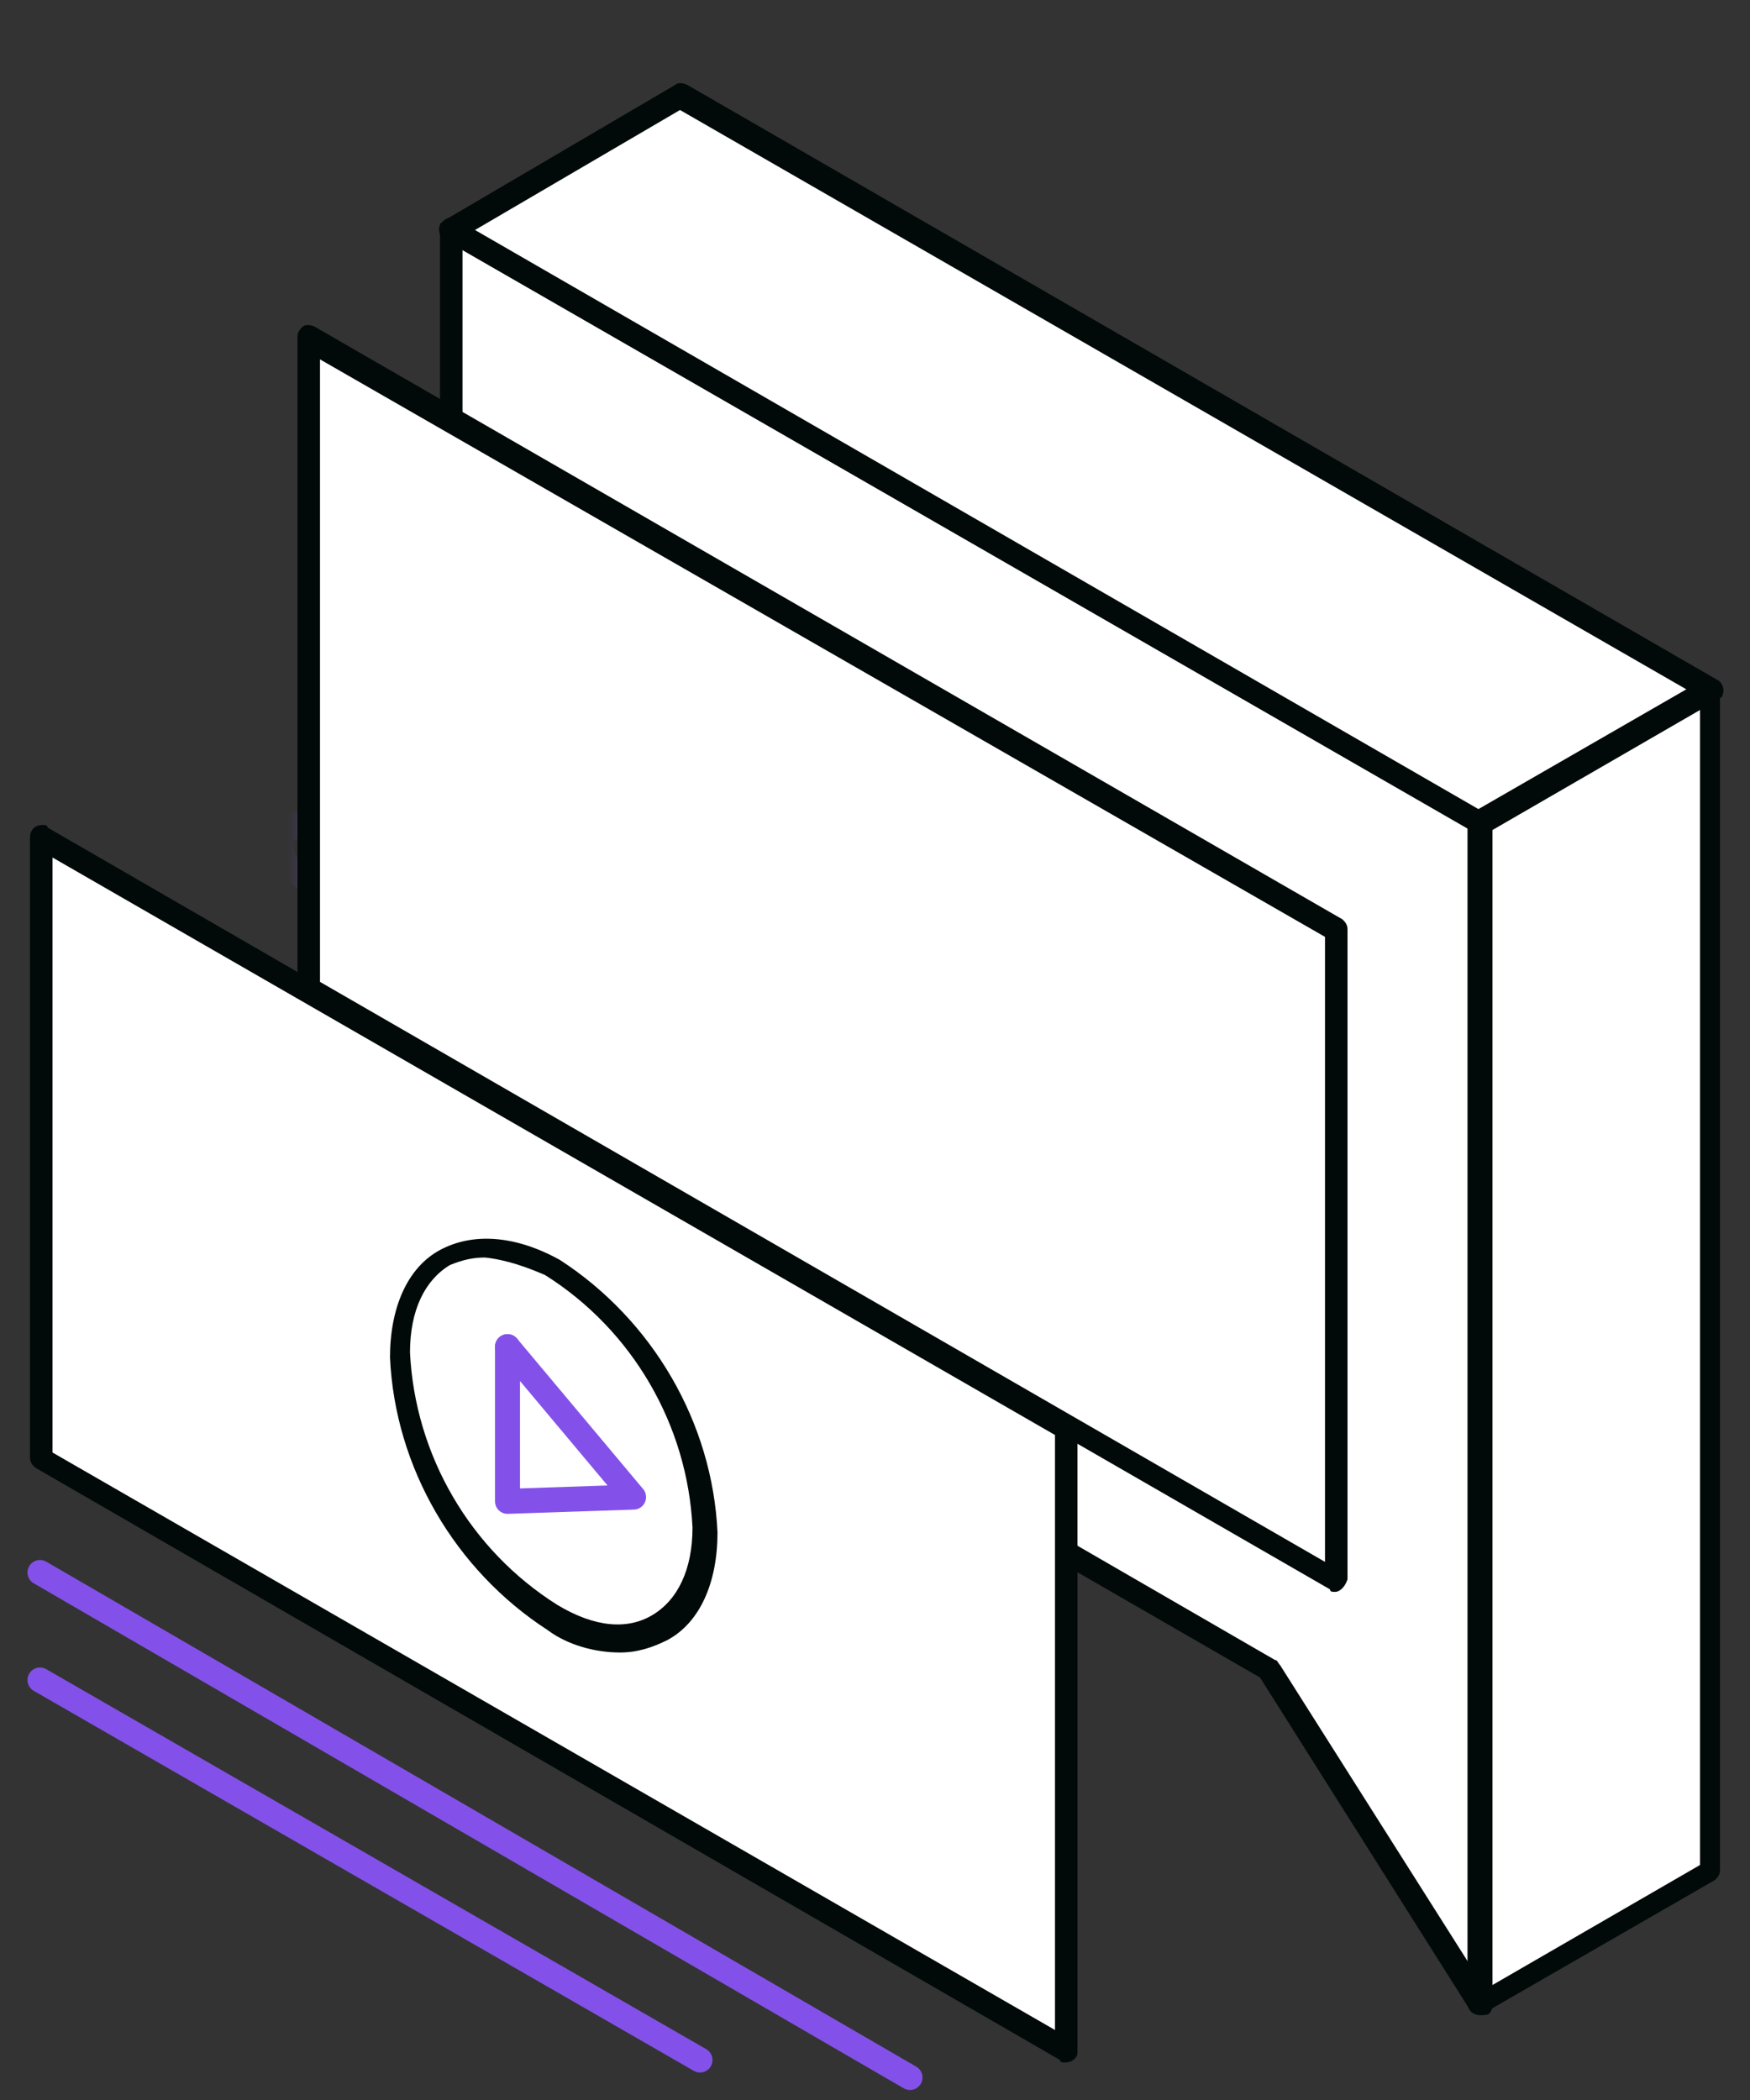
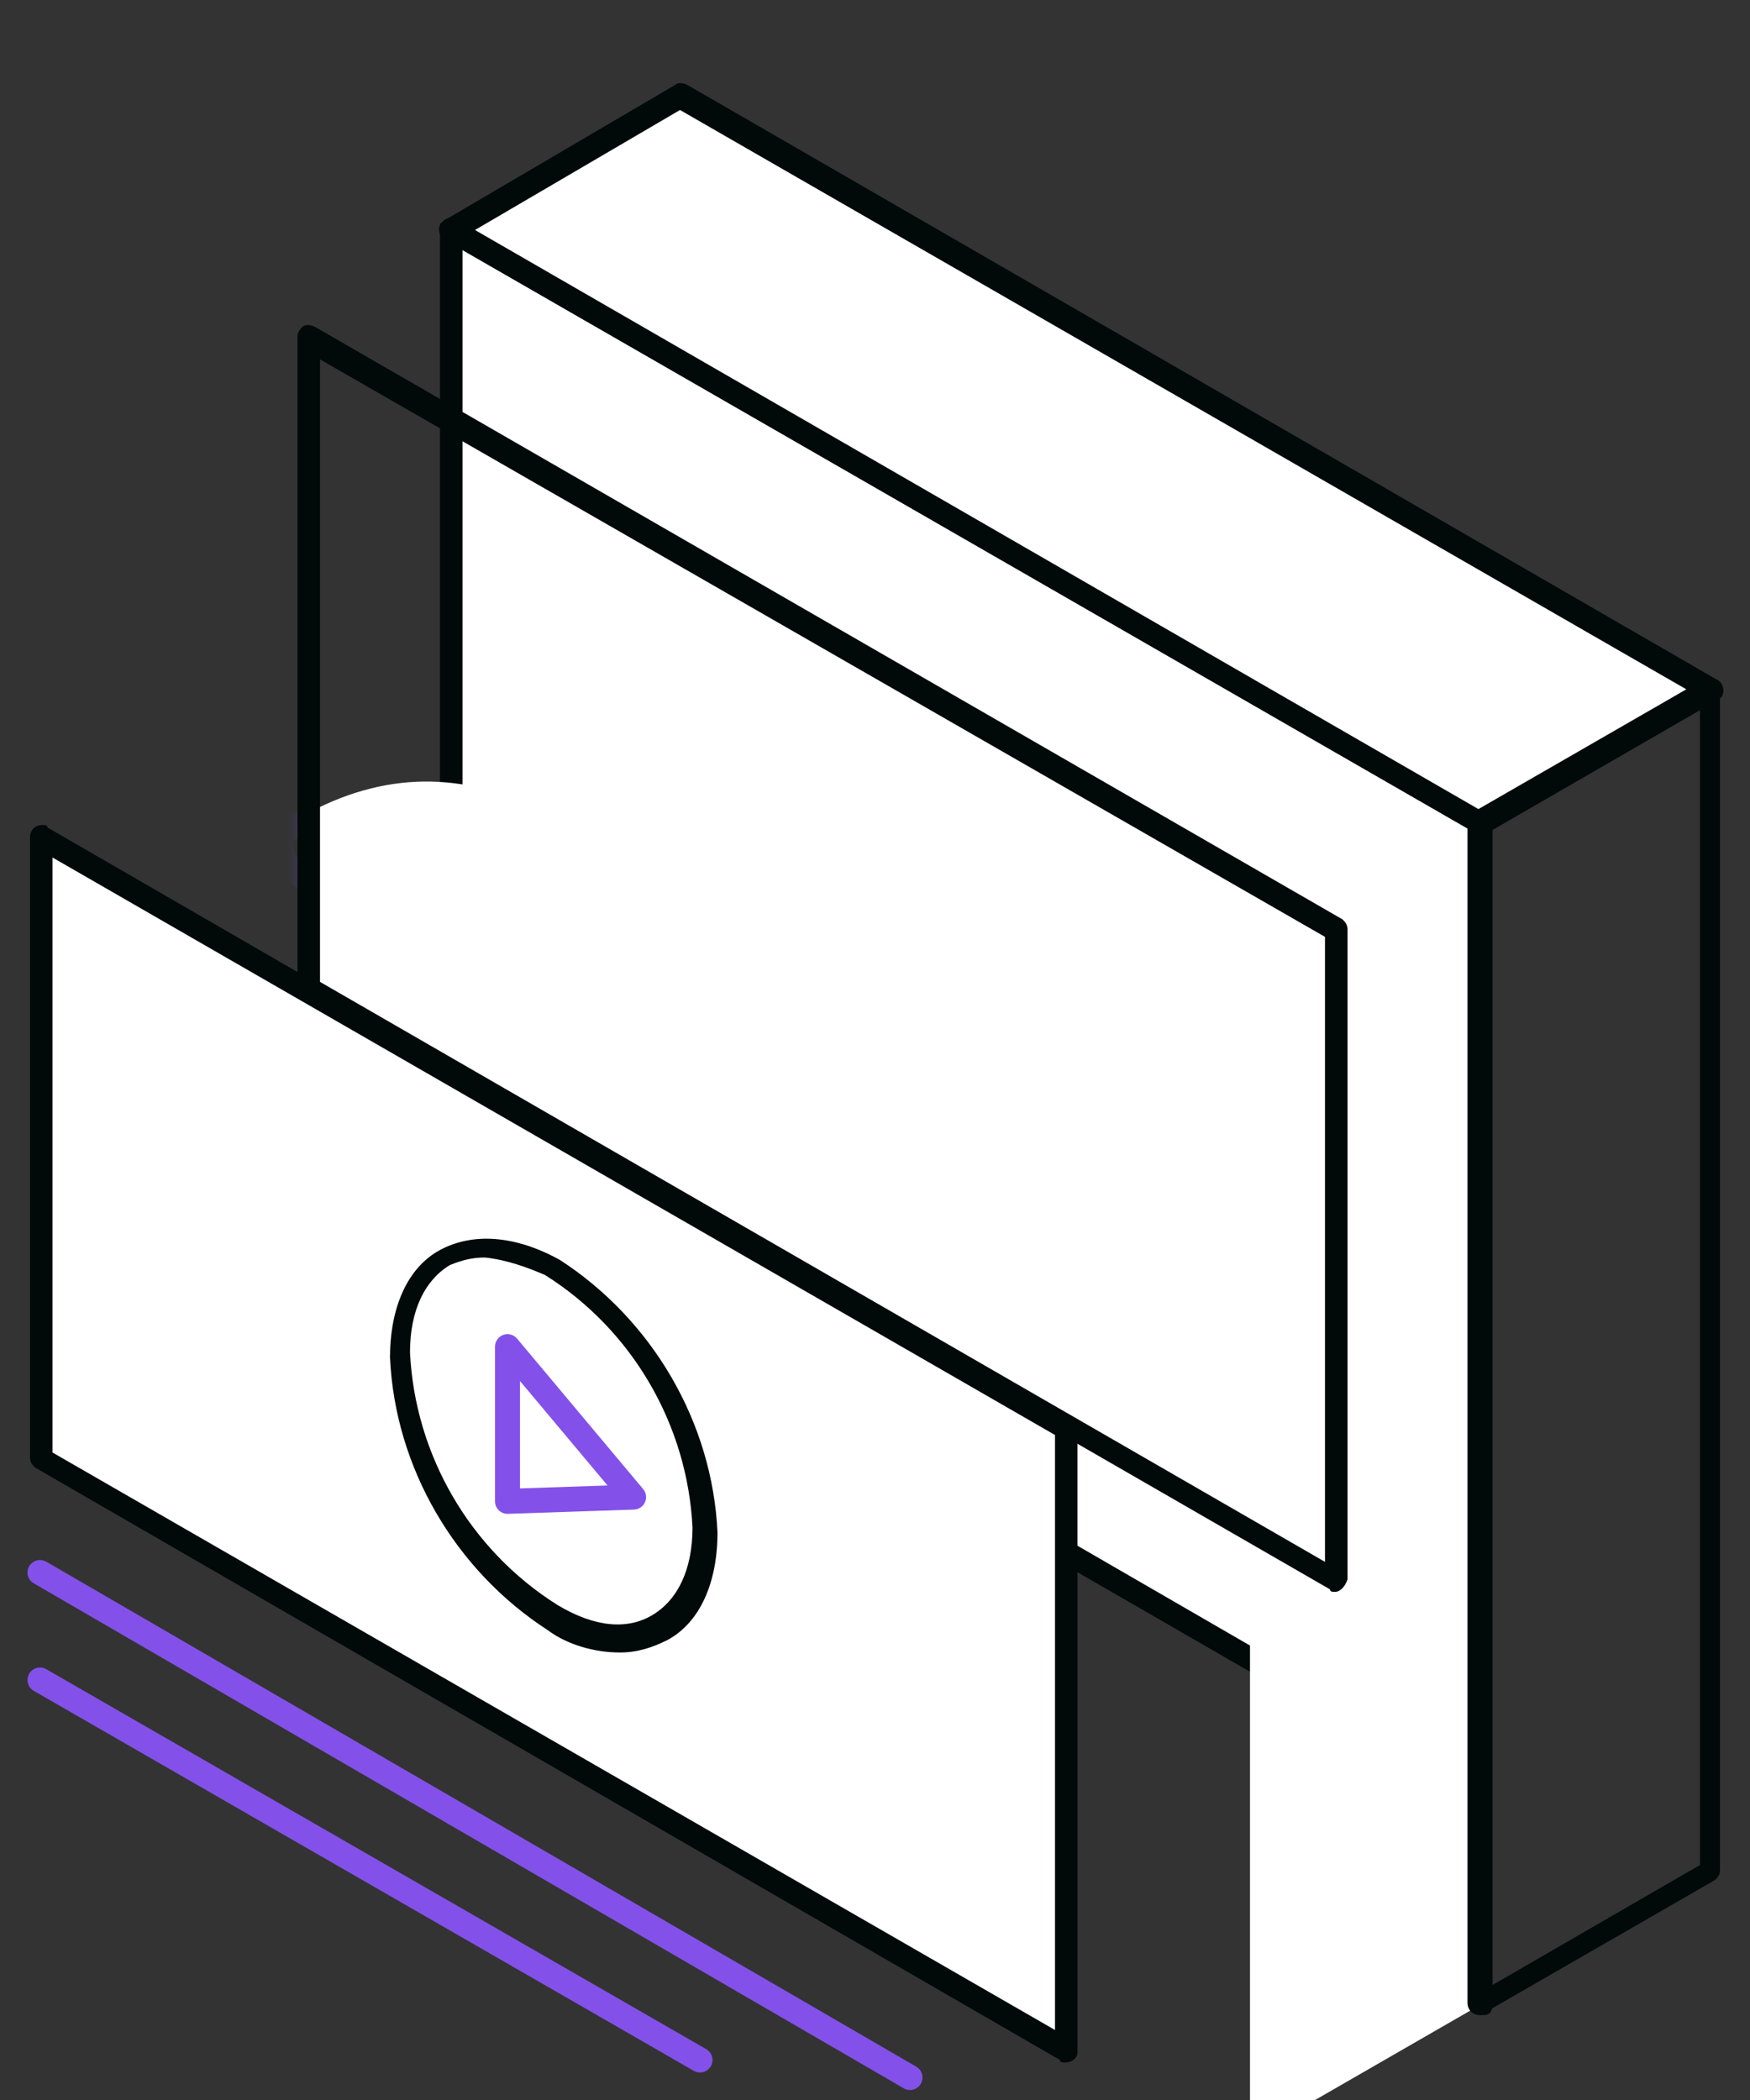
<svg xmlns="http://www.w3.org/2000/svg" id="e5LJiUxqAN21" viewBox="0 0 70 84" shape-rendering="geometricPrecision" text-rendering="geometricPrecision">
  <rect x="0" y="0" width="70" height="84" fill="#333333" stroke="none" />
  <style>#e5LJiUxqAN22_to {animation: e5LJiUxqAN22_to__to 5000ms linear infinite normal forwards}@keyframes e5LJiUxqAN22_to__to { 0% {transform: translate(43.25px,41.963px);animation-timing-function: cubic-bezier(0.445,0.05,0.55,0.95)} 24% {transform: translate(43.25px,44.638px);animation-timing-function: cubic-bezier(0.445,0.05,0.55,0.95)} 50% {transform: translate(43.25px,41.963px);animation-timing-function: cubic-bezier(0.445,0.05,0.55,0.95)} 74% {transform: translate(43.25px,44.638px);animation-timing-function: cubic-bezier(0.445,0.05,0.55,0.95)} 100% {transform: translate(43.25px,41.963px)}} #e5LJiUxqAN218_to {animation: e5LJiUxqAN218_to__to 5000ms linear infinite normal forwards}@keyframes e5LJiUxqAN218_to__to { 0% {transform: translate(32.9px,38.337px);animation-timing-function: cubic-bezier(0.445,0.05,0.55,0.95)} 26% {transform: translate(32.9px,39.262px);animation-timing-function: cubic-bezier(0.445,0.05,0.55,0.95)} 50% {transform: translate(32.9px,38.337px);animation-timing-function: cubic-bezier(0.445,0.05,0.55,0.95)} 76% {transform: translate(32.9px,39.262px);animation-timing-function: cubic-bezier(0.445,0.05,0.55,0.95)} 100% {transform: translate(32.9px,38.337px)}} #e5LJiUxqAN224_tr {animation: e5LJiUxqAN224_tr__tr 5000ms linear infinite normal forwards}@keyframes e5LJiUxqAN224_tr__tr { 0% {transform: translate(29.267px,44.058px) rotate(-38deg)} 22% {transform: translate(29.267px,44.058px) rotate(-38deg);animation-timing-function: cubic-bezier(0,0,0.58,1)} 36% {transform: translate(29.267px,44.058px) rotate(0deg);animation-timing-function: cubic-bezier(0.445,0.195,0.505,0.88)} 76% {transform: translate(29.267px,44.058px) rotate(14deg)} 86% {transform: translate(29.267px,44.058px) rotate(120deg)} 100% {transform: translate(29.267px,44.058px) rotate(120deg)}} #e5LJiUxqAN228 {animation-name: e5LJiUxqAN228_s_do, e5LJiUxqAN228_s_da;animation-duration: 5000ms;animation-fill-mode: forwards;animation-timing-function: linear;animation-direction: normal;animation-iteration-count: infinite;}@keyframes e5LJiUxqAN228_s_do { 0% {stroke-dashoffset: -46.64} 20% {stroke-dashoffset: -46.64} 38% {stroke-dashoffset: 0} 86% {stroke-dashoffset: 0} 100% {stroke-dashoffset: -46.64}}@keyframes e5LJiUxqAN228_s_da { 0% {stroke-dasharray: 46.64} 20% {stroke-dasharray: 46.64} 38% {stroke-dasharray: 46.64} 86% {stroke-dasharray: 46.64} 100% {stroke-dasharray: 46.64}} #e5LJiUxqAN231_to {animation: e5LJiUxqAN231_to__to 5000ms linear infinite normal forwards}@keyframes e5LJiUxqAN231_to__to { 0% {transform: translate(22.15px,58.05px);animation-timing-function: cubic-bezier(0.445,0.05,0.55,0.95)} 26% {transform: translate(22.15px,55.15px);animation-timing-function: cubic-bezier(0.445,0.05,0.55,0.95)} 50% {transform: translate(22.15px,58.05px);animation-timing-function: cubic-bezier(0.445,0.05,0.55,0.95)} 76% {transform: translate(22.15px,55.15px);animation-timing-function: cubic-bezier(0.445,0.05,0.55,0.95)} 100% {transform: translate(22.15px,58.05px)}} #e5LJiUxqAN237_ts {animation: e5LJiUxqAN237_ts__ts 5000ms linear infinite normal forwards}@keyframes e5LJiUxqAN237_ts__ts { 0% {transform: translate(22.15px,54.924px) scale(1,1)} 8% {transform: translate(22.15px,54.924px) scale(1,1)} 14% {transform: translate(22.15px,54.924px) scale(0.89,0.89);animation-timing-function: cubic-bezier(0.47,0,0.745,0.715)} 24% {transform: translate(22.15px,54.924px) scale(1,1)} 100% {transform: translate(22.15px,54.924px) scale(1,1)}} #e5LJiUxqAN241 {animation-name: e5LJiUxqAN241_s_do, e5LJiUxqAN241_s_da;animation-duration: 5000ms;animation-fill-mode: forwards;animation-timing-function: linear;animation-direction: normal;animation-iteration-count: infinite;}@keyframes e5LJiUxqAN241_s_do { 0% {stroke-dashoffset: -19.08} 36% {stroke-dashoffset: -19.08} 48% {stroke-dashoffset: 0} 100% {stroke-dashoffset: 0}}@keyframes e5LJiUxqAN241_s_da { 0% {stroke-dasharray: 19.08} 36% {stroke-dasharray: 19.08} 48% {stroke-dasharray: 19.08} 100% {stroke-dasharray: 19.08}} #e5LJiUxqAN242 {animation-name: e5LJiUxqAN242_s_do, e5LJiUxqAN242_s_da;animation-duration: 5000ms;animation-fill-mode: forwards;animation-timing-function: linear;animation-direction: normal;animation-iteration-count: infinite;}@keyframes e5LJiUxqAN242_s_do { 0% {stroke-dashoffset: 0} 28% {stroke-dashoffset: 0} 36% {stroke-dashoffset: 19.08} 100% {stroke-dashoffset: 19.08}}@keyframes e5LJiUxqAN242_s_da { 0% {stroke-dasharray: 19.08} 28% {stroke-dasharray: 19.08} 36% {stroke-dasharray: 19.08} 100% {stroke-dasharray: 19.08}}</style>
  <g id="e5LJiUxqAN22_to" transform="translate(43.25,41.963)">
    <g transform="translate(-43.25,-41.963)">
      <g>
        <g>
          <path d="M18,9.2v38.8L50.7,66.9l8.4,13.4v-47.4L18,9.2Z" fill="#fff" />
        </g>
        <g>
          <path d="M59.2,80.6c-.2,0-.3-.1-.4-.2L50.4,67.1L17.8,48.3c-.1-.1-.2-.2-.2-.4v-38.7c0-.3.2-.5.5-.5.1,0,.2,0,.2.1L59.5,32.6c.1.1.2.2.2.4v47.2c0,.2-.1.4-.3.4-.1,0-.2,0-.2,0v0Zm-40.7-33L51,66.4c.1,0,.1.1.2.2l7.6,12v-45.4L18.5,10v37.6Z" fill="#010a09" />
        </g>
      </g>
      <g>
        <g>
          <path d="M27.2,3.8L18,9.2L59.2,33l9.2-5.3L27.2,3.8Z" fill="#fff" />
        </g>
        <g>
          <path d="M59.2,33.4c-.1,0-.2,0-.2-.1L17.8,9.6c-.2-.1-.3-.4-.2-.6c0-.1.1-.1.2-.2L27,3.4c.1-.1.3-.1.5,0L68.7,27.2c.2.1.3.4.2.6c0,.1-.1.1-.2.2l-9.2,5.3c-.1.1-.2.1-.3.1ZM19,9.2L59.2,32.4l8.3-4.8L27.2,4.4L19,9.2Z" fill="#010a09" />
        </g>
      </g>
      <g>
        <g>
-           <path d="M59.2,80.2l9.2-5.3v-47.3l-9.2,5.3v47.3Z" fill="#fff" />
+           <path d="M59.2,80.2v-47.3l-9.2,5.3v47.3Z" fill="#fff" />
        </g>
        <g>
          <path d="M59.2,80.6c-.3,0-.5-.2-.5-.5v-47.2c0-.2.1-.3.2-.4l9.2-5.3c.2-.1.5-.1.6.2c0,.1.1.1.1.2v47.2c0,.2-.1.3-.2.4l-9.2,5.3c0,.1-.1.1-.2.1v0Zm.5-47.4v46.2L68,74.6v-46.2l-8.3,4.8Z" fill="#010a09" />
        </g>
      </g>
    </g>
  </g>
  <g id="e5LJiUxqAN218_to" transform="translate(32.9,38.337)">
    <g transform="translate(-32.9,-39.262)">
      <g>
-         <path d="M12.3,40.4L53.4,64.1v-26L12.3,14.5v25.9Z" fill="#fff" />
-       </g>
+         </g>
      <g mask="url(#e5LJiUxqAN225)">
        <g>
          <g>
            <g id="e5LJiUxqAN224_tr" transform="translate(29.267,44.058) rotate(-38)">
              <path d="M23,30.1c-.3,0-.7-.1-1-.3-1.1-.7-1.8-1.9-1.9-3.3-.1-.8.4-1.5,1.2-1.7.4-.1.8.1,1.1.3c1.1.7,1.8,1.9,1.9,3.3.1.6-.2,1.2-.7,1.5-.1.1-.3.2-.6.2v0Zm-1.5-4.3c-.1,0-.1,0-.2,0-.2.2-.3.4-.3.7.1,1,.6,1.9,1.4,2.5.2.2.6.3.8.1s.2-.4.2-.6c-.1-1-.6-1.9-1.4-2.5-.1-.2-.3-.2-.5-.2v0Z" transform="translate(-29.267,-44.058)" fill="#8351e9" />
            </g>
          </g>
        </g>
        <mask id="e5LJiUxqAN225" mask-type="alpha">
          <polygon points="12.7,40.2 12.8,15.3 52.9,38.4 53,63.4" fill="#00ffda" />
        </mask>
      </g>
      <path d="M12.456,33.377q9.505-4.949,19.561,10.684c.864-.55,10.291-7.463,21.368-.786q-.079,1.335-.079,20.818L12.22,41.701l.236-8.324Z" fill="#fff" stroke-width="0.5" />
      <path id="e5LJiUxqAN228" d="M52.9,43.1c-6.5-3.8-14.6-3.3-20.6,1.2-.2.2-.5.1-.6-.1c0,0,0,0-.1-.1c0-.1-4-7-9.4-10.2-2.9-1.8-6.5-1.9-9.5-.5" fill="none" stroke="#010a09" stroke-linecap="round" stroke-miterlimit="10" stroke-dashoffset="-46.64" stroke-dasharray="46.64" />
      <g>
        <path d="M53.4,64.6c-.1,0-.2,0-.2-.1L12.1,40.8c-.1-.1-.2-.2-.2-.4v-26c0-.2.1-.3.2-.4s.3-.1.5,0L53.7,37.7c.1.1.2.2.2.4v26c-.1.3-.3.5-.5.5c0,0,0,0,0,0ZM12.8,40.2L53,63.4v-25L12.8,15.3v24.9Z" fill="#010a09" />
      </g>
    </g>
  </g>
  <g id="e5LJiUxqAN231_to" transform="translate(22.15,58.05)">
    <g transform="translate(-22.15,-55.15)">
      <g>
        <g>
          <path d="M42.6,79.1L1.6,55.4v-24.8l41,23.7v24.8Z" fill="#fff" />
        </g>
        <g>
          <path d="M42.6,79.6c-.1,0-.2,0-.2-.1L1.4,55.8c-.1-.1-.2-.2-.2-.4v-24.8c0-.3.2-.5.5-.5.1,0,.2,0,.2.1l41,23.7c.1.1.2.2.2.4v24.9c0,.2-.2.4-.5.4c0,0,0,0,0,0v0ZM2.1,55.2L42.2,78.3v-23.8L2.1,31.4v23.8Z" fill="#010a09" />
        </g>
      </g>
      <g id="e5LJiUxqAN237_ts" transform="translate(22.15,54.924) scale(1,1)">
        <g transform="translate(-22.15,-54.924)">
          <g>
            <path d="M24.8,63.2c-1,0-2.1-.3-2.9-.9-3.7-2.4-6.1-6.5-6.3-10.9c0-2,.7-3.6,2-4.3s3-.6,4.8.4c3.7,2.4,6.1,6.5,6.3,10.9c0,2-.7,3.6-2,4.3-.6.3-1.2.5-1.9.5ZM19.4,47.4c-.5,0-.9.1-1.4.3-1,.6-1.6,1.8-1.6,3.5.2,4.1,2.4,7.9,5.9,10.1c1.5.9,2.8,1,3.8.4s1.6-1.8,1.6-3.5c-.2-4.1-2.4-7.9-5.9-10.1-.7-.3-1.5-.6-2.4-.7Z" fill="#010a09" />
          </g>
-           <path id="e5LJiUxqAN241" d="M20.3,50.967L20.3,57.154l5.043-.17-5.043-6.018Z" transform="translate(0 0)" fill="none" stroke="#8351e9" stroke-linecap="round" stroke-linejoin="round" stroke-dashoffset="-19.08" stroke-dasharray="19.08" />
          <path id="e5LJiUxqAN242" d="M20.3,50.967L20.3,57.154l5.043-.17-5.043-6.018Z" transform="translate(0 0)" fill="none" stroke="#8351e9" stroke-linecap="round" stroke-linejoin="round" stroke-dasharray="19.08" />
        </g>
      </g>
      <path d="M36.4,80.2L1.6,60" fill="none" stroke="#8351e9" stroke-linecap="round" stroke-miterlimit="10" />
      <path d="M28,79.5L1.6,64.3" fill="none" stroke="#8351e9" stroke-linecap="round" stroke-miterlimit="10" />
    </g>
  </g>
</svg>